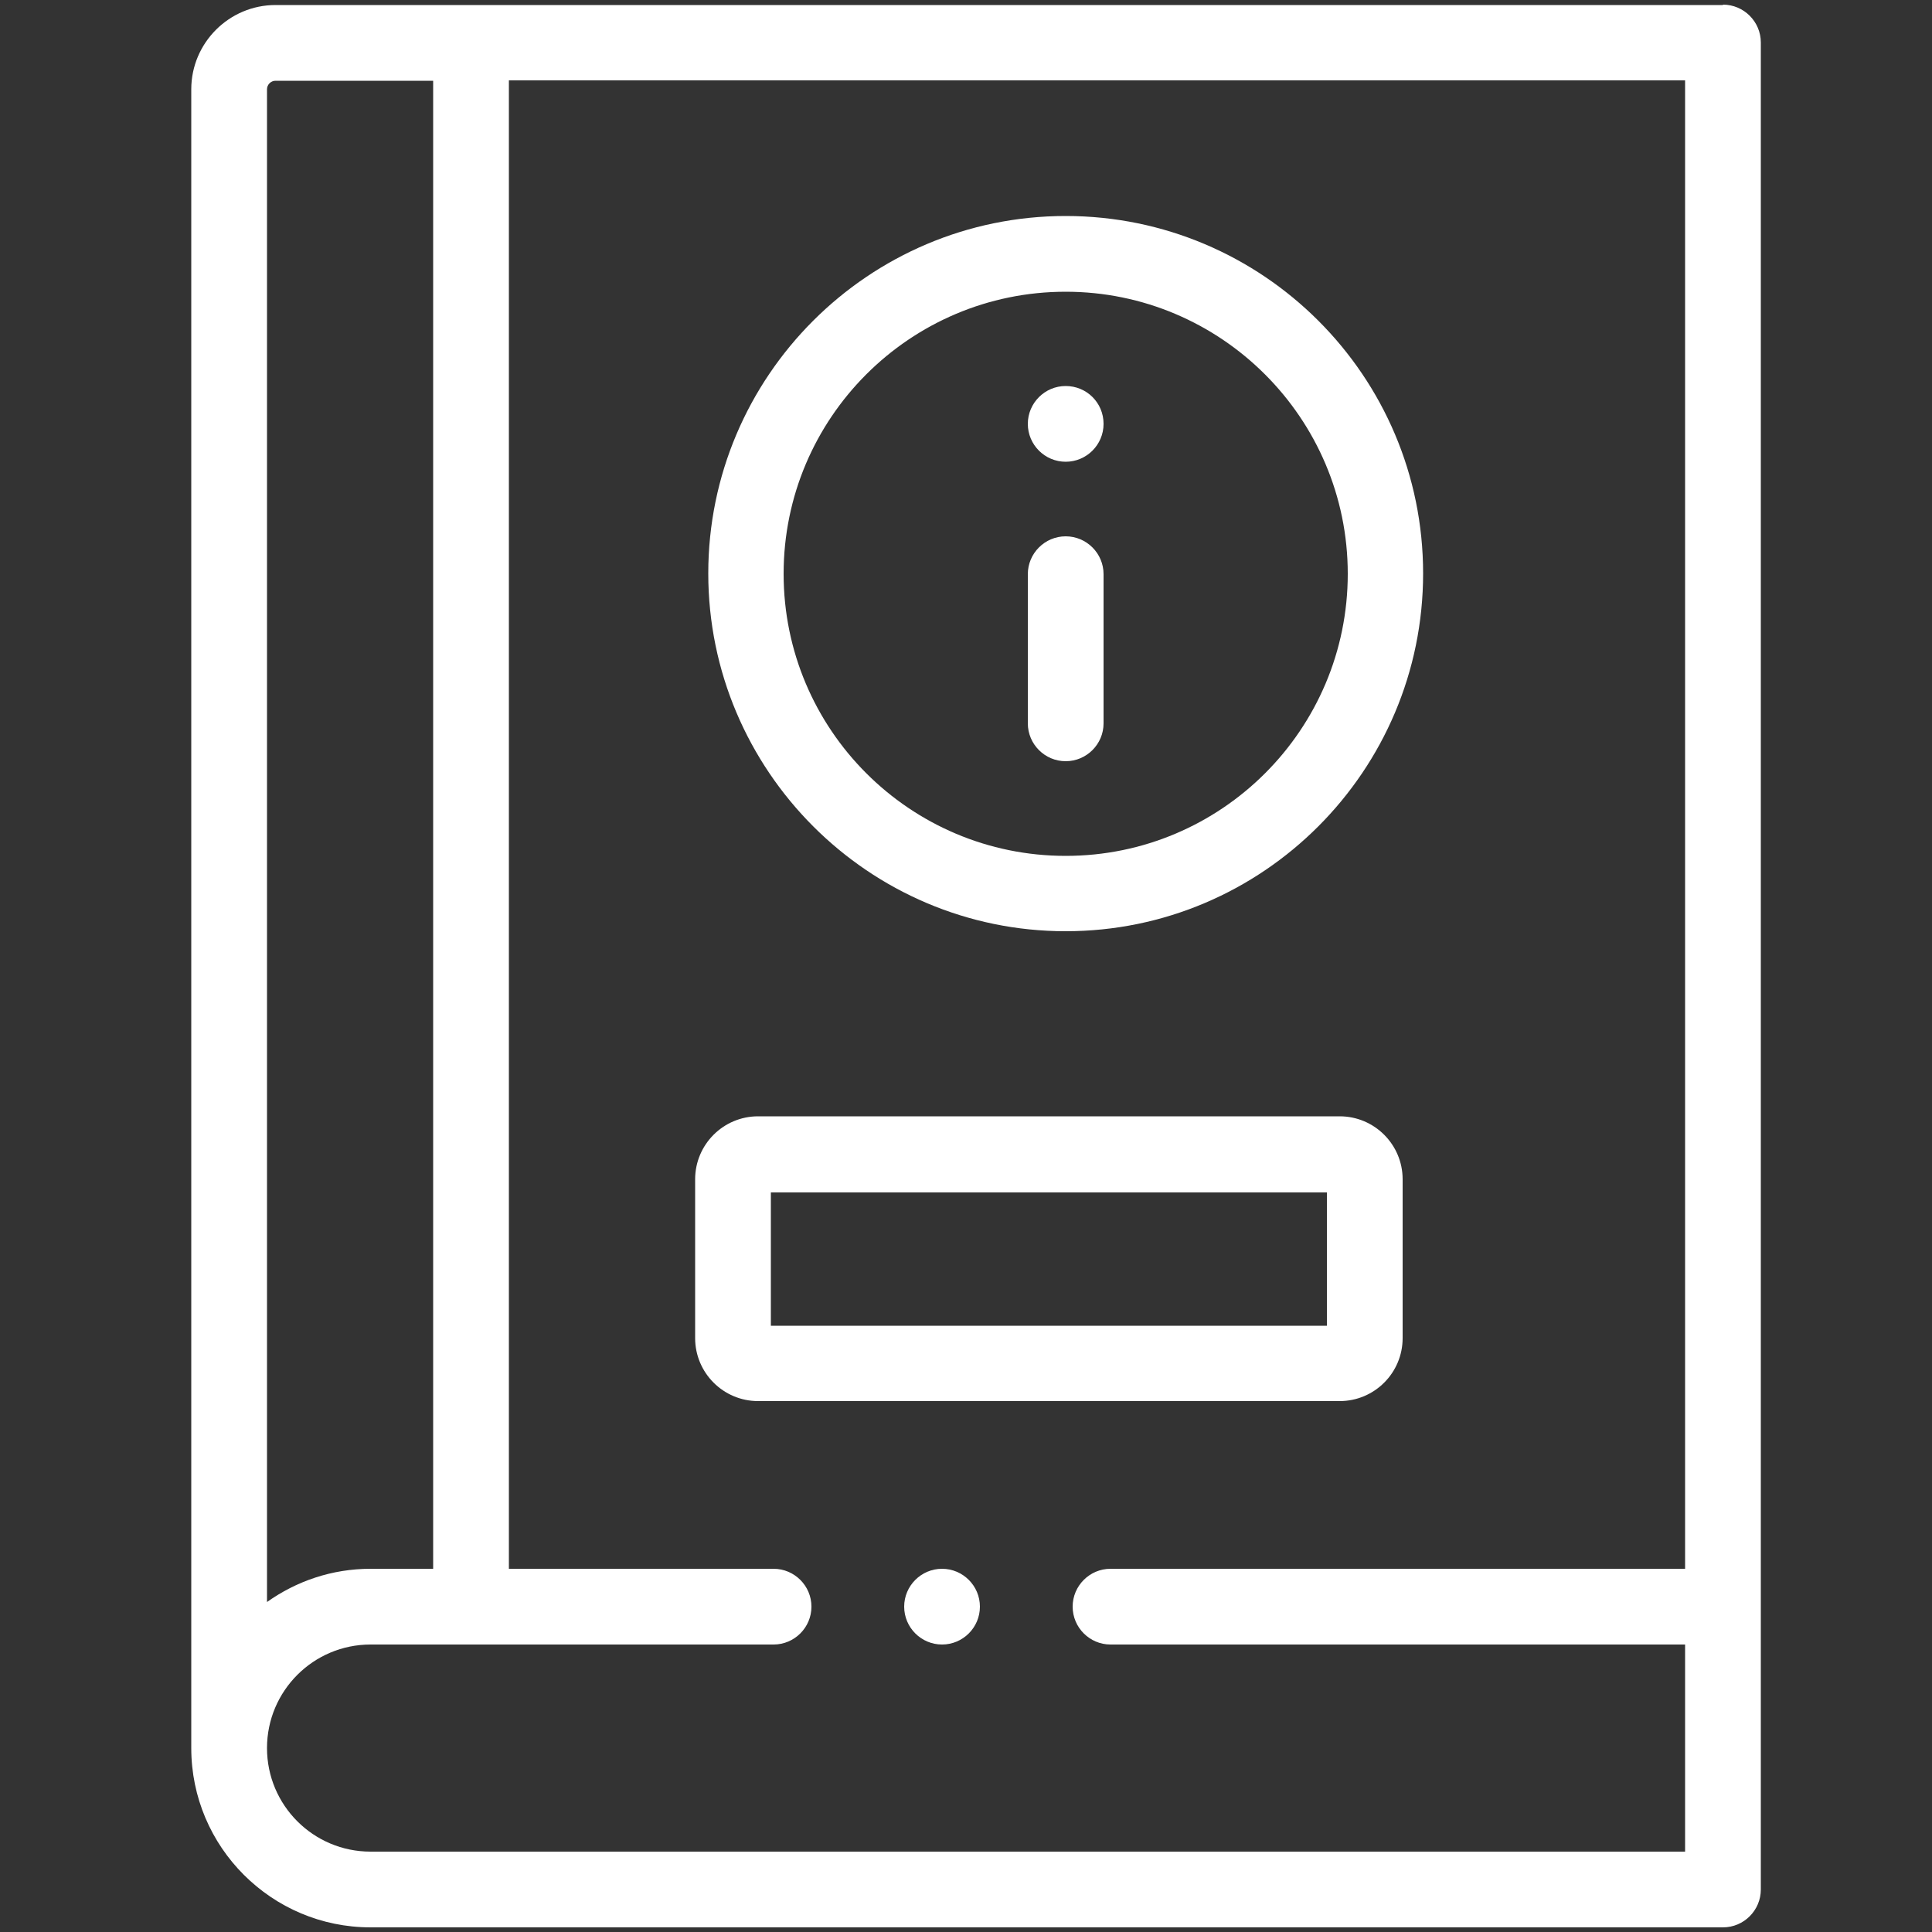
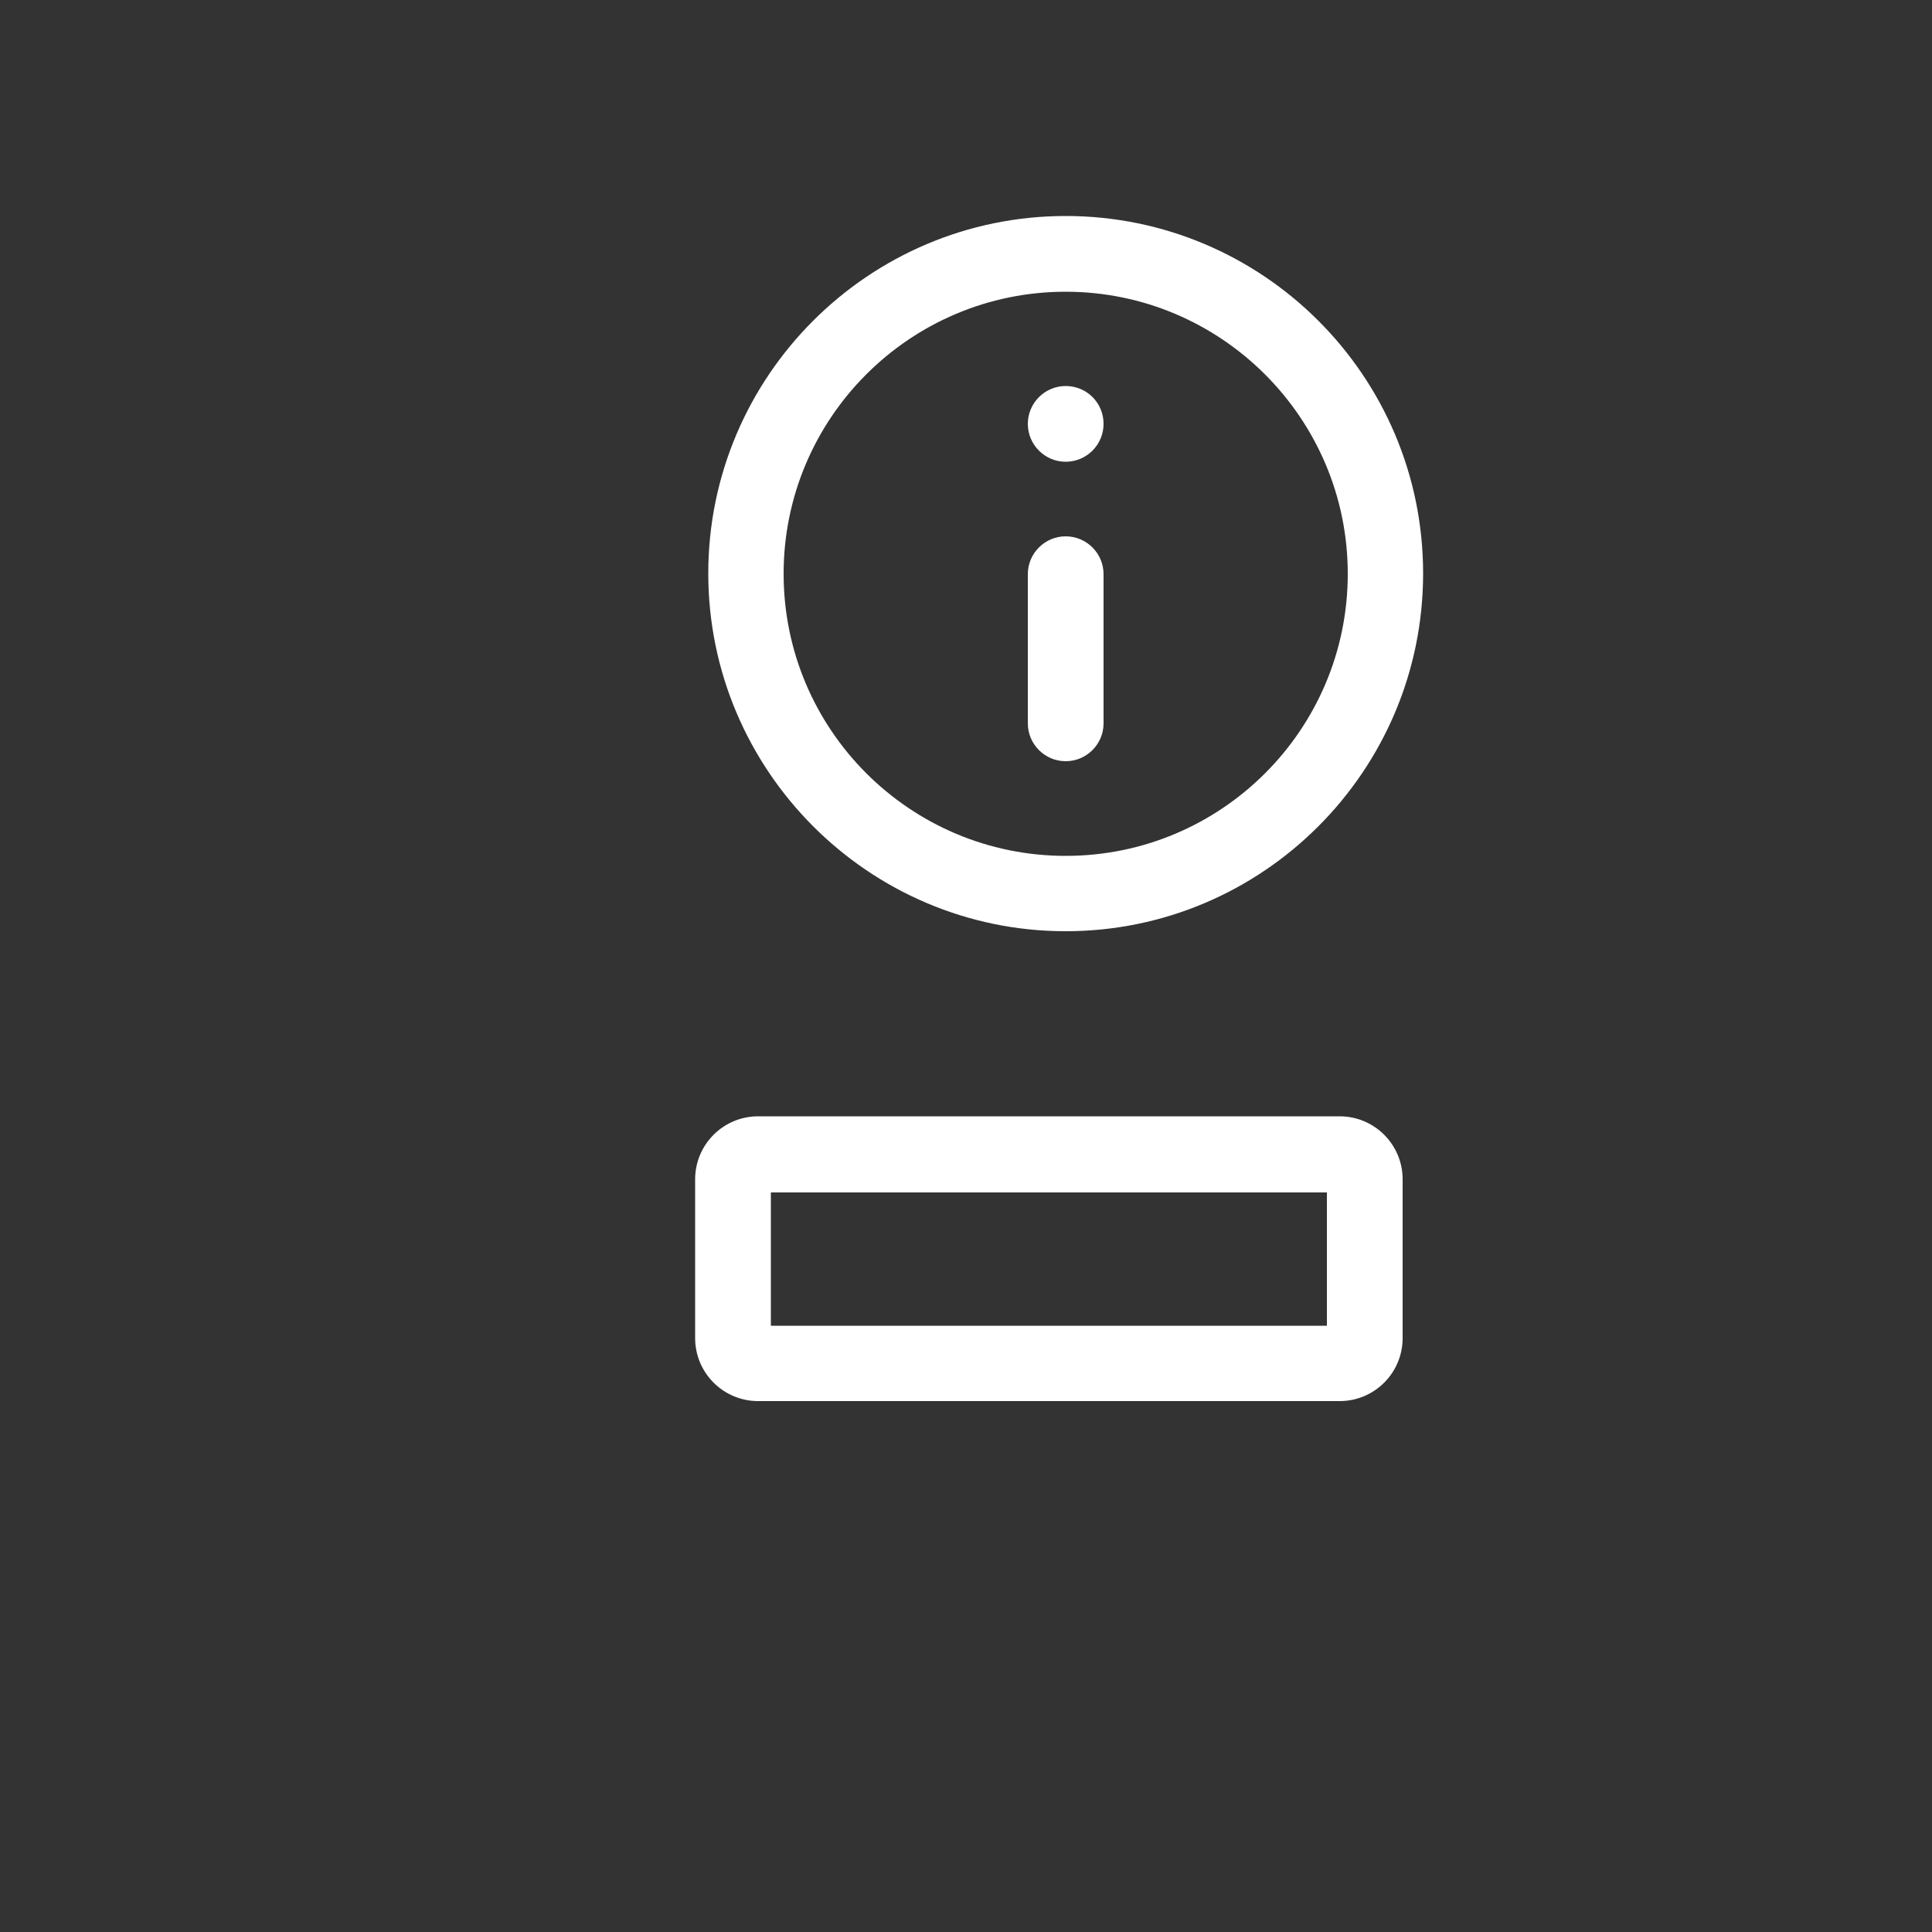
<svg xmlns="http://www.w3.org/2000/svg" id="Layer_1" viewBox="0 0 50 50">
  <rect x="0" y="0" width="50" height="50" fill="#333333" stroke="none" />
  <defs>
    <style>      .st0 {        fill: #fff;      }    </style>
  </defs>
  <path class="st0" d="M27.58,19.7c.54,0,.98-.44.98-.98v-3.86c0-.54-.44-.98-.98-.98s-.98.44-.98.98v3.86c0,.54.44.98.98.98Z" />
  <path class="st0" d="M27.58,11.95c.54,0,.98-.44.98-.98h0c0-.55-.44-.98-.98-.98s-.98.44-.98.98.44.98.98.98Z" />
-   <path class="st0" d="M44.59.13H12.19s0,0,0,0,0,0,0,0h-5.06c-1.2,0-2.18.98-2.18,2.18v42.93c0,2.56,2.08,4.64,4.64,4.64h35c.54,0,.98-.44.98-.98V1.1c0-.54-.44-.98-.98-.98ZM6.91,2.31c0-.12.1-.22.22-.22h4.08v38.51h-1.62c-1,0-1.92.32-2.68.86V2.31ZM43.61,40.6h-14.87c-.54,0-.98.44-.98.98s.44.98.98.98h14.87v5.36H9.59c-1.48,0-2.68-1.2-2.68-2.68s1.2-2.68,2.68-2.68h10.43c.54,0,.98-.44.98-.98s-.44-.98-.98-.98h-6.85V2.08h30.44v38.51Z" />
  <path class="st0" d="M27.58,24.1c5.1,0,9.25-4.15,9.25-9.26s-4.15-9.25-9.25-9.25-9.25,4.15-9.25,9.25,4.15,9.26,9.25,9.26ZM27.58,7.55c4.02,0,7.3,3.27,7.3,7.3s-3.27,7.3-7.3,7.3-7.3-3.27-7.3-7.3,3.27-7.3,7.3-7.3Z" />
  <path class="st0" d="M19.62,36.26h15.05c.9,0,1.63-.73,1.63-1.63v-4.11c0-.9-.73-1.63-1.63-1.63h-15.05c-.9,0-1.63.73-1.63,1.63v4.11c0,.9.73,1.63,1.63,1.63ZM19.95,30.86h14.39v3.45h-14.39v-3.45Z" />
-   <path class="st0" d="M24.38,40.6c-.54,0-.98.44-.98.98s.44.98.98.98h0c.54,0,.98-.44.98-.98s-.44-.98-.98-.98Z" />
</svg>